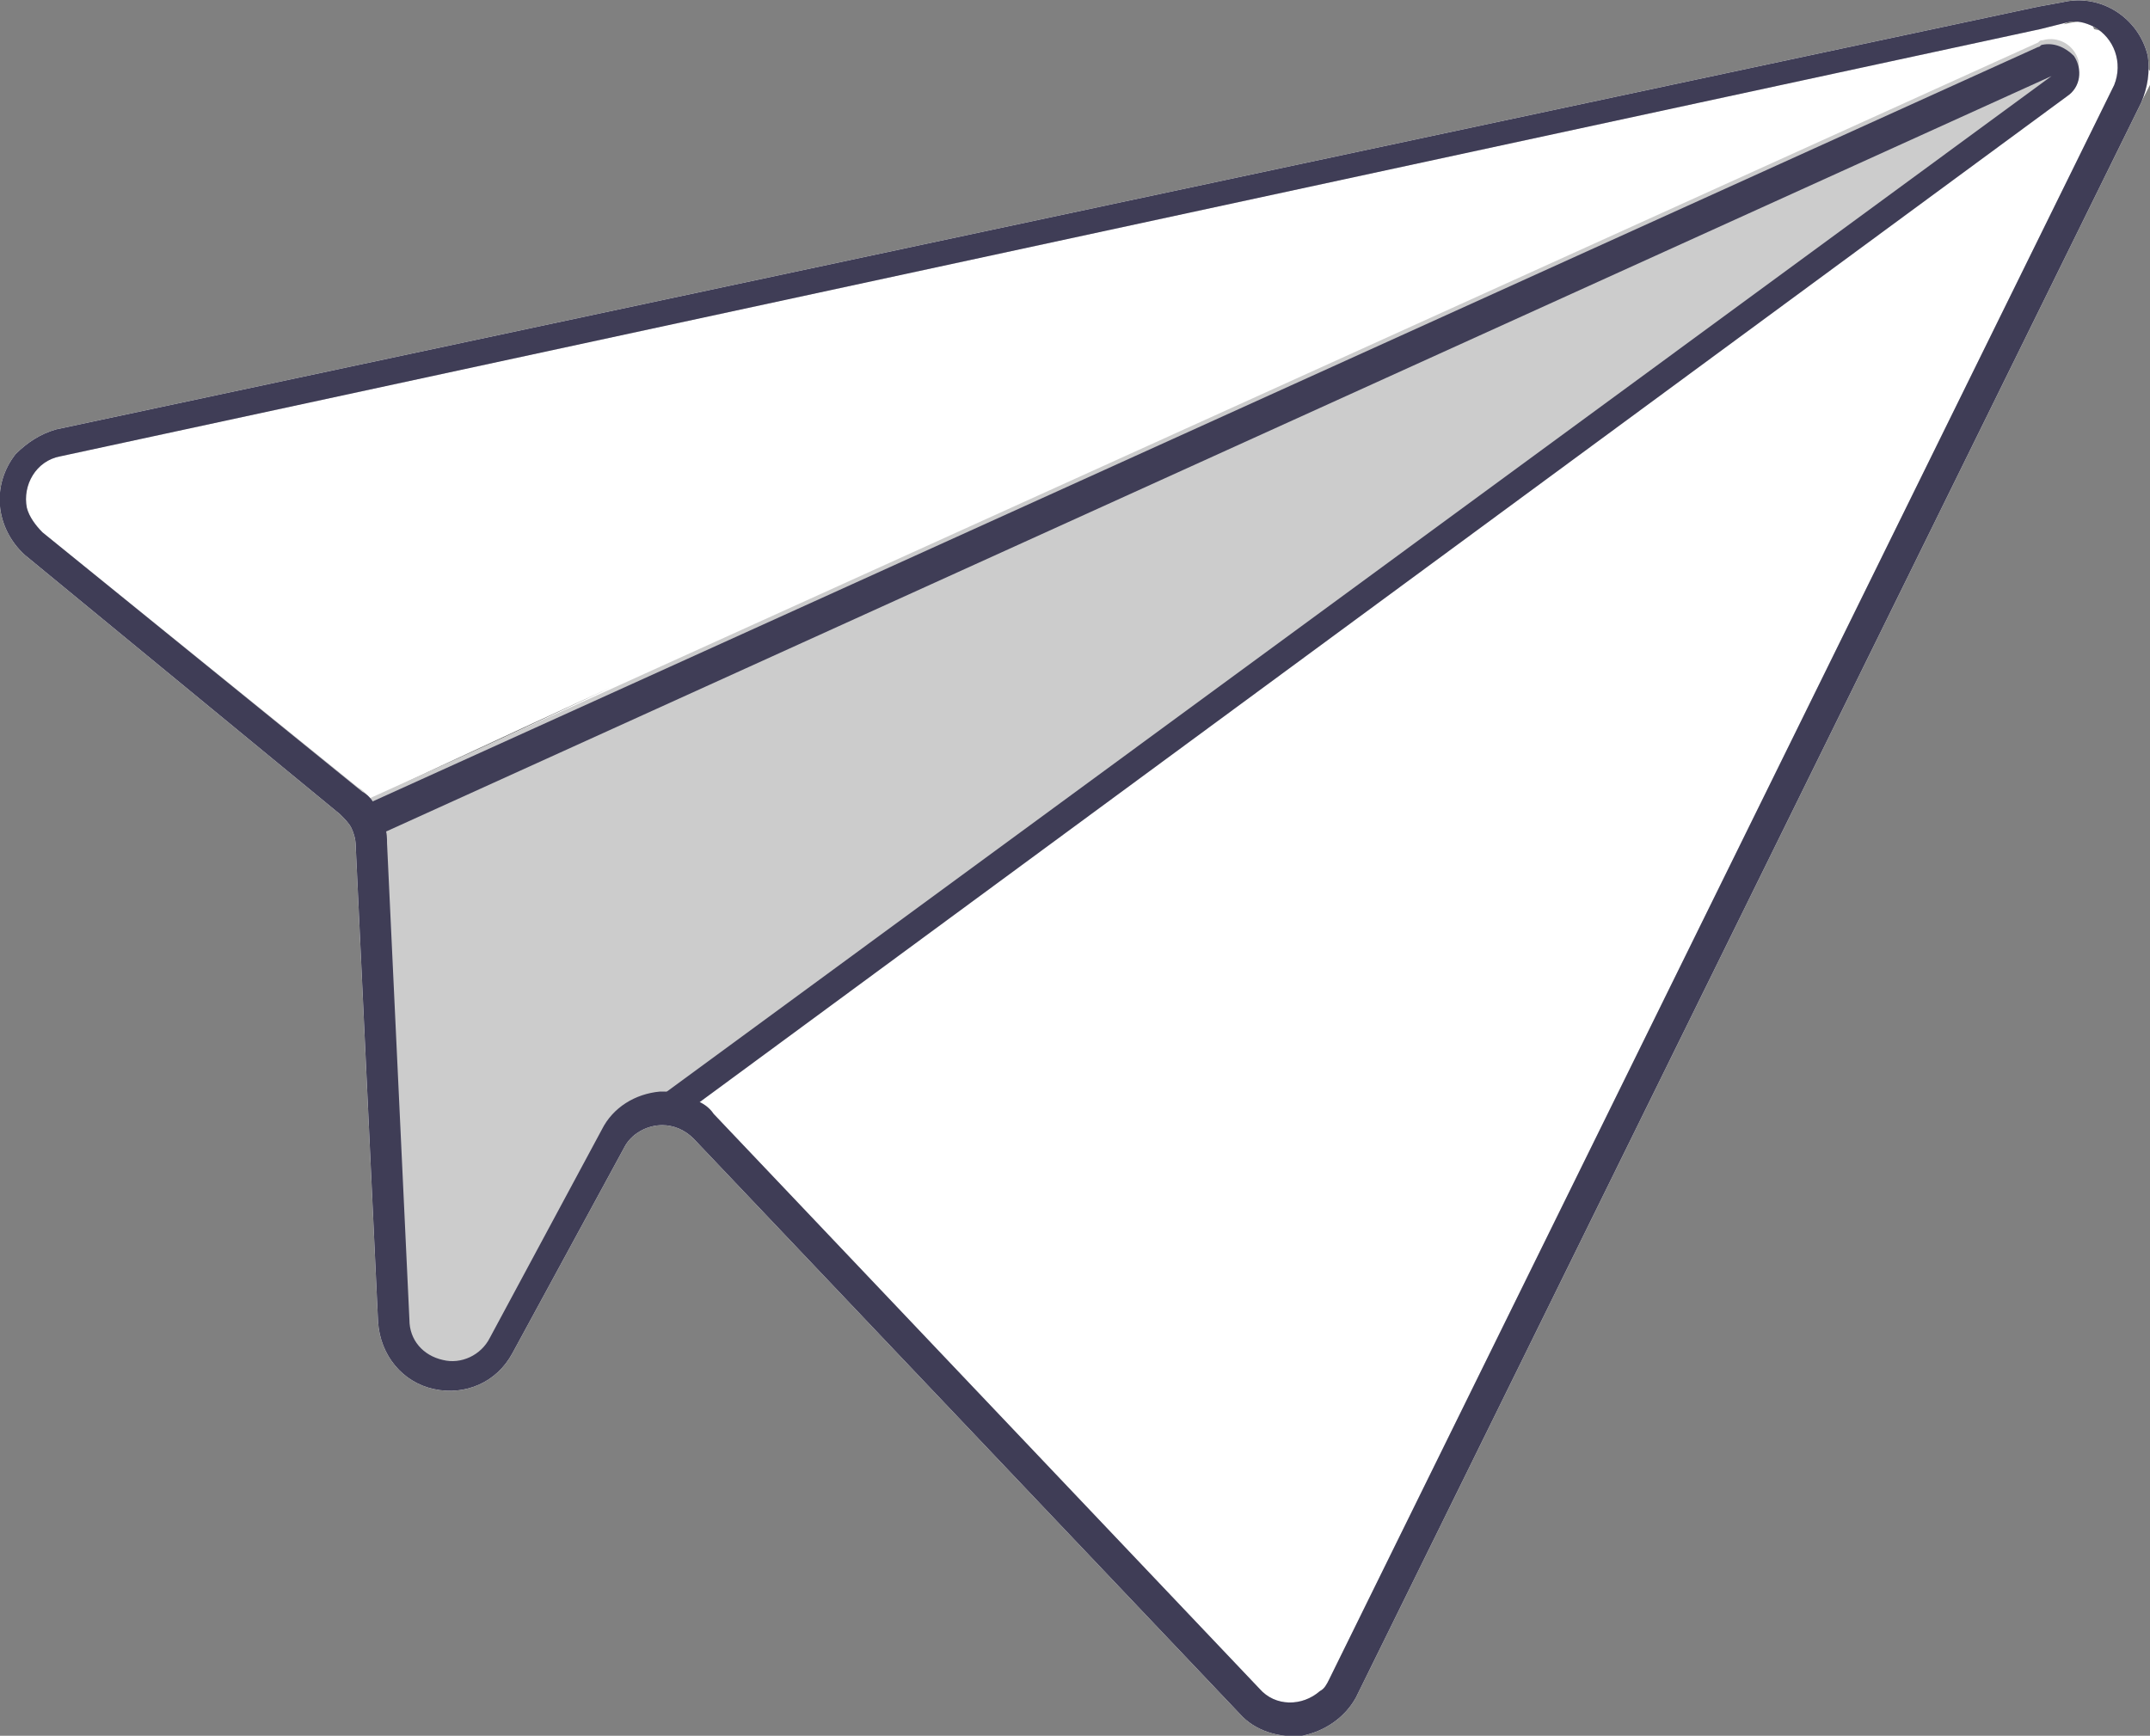
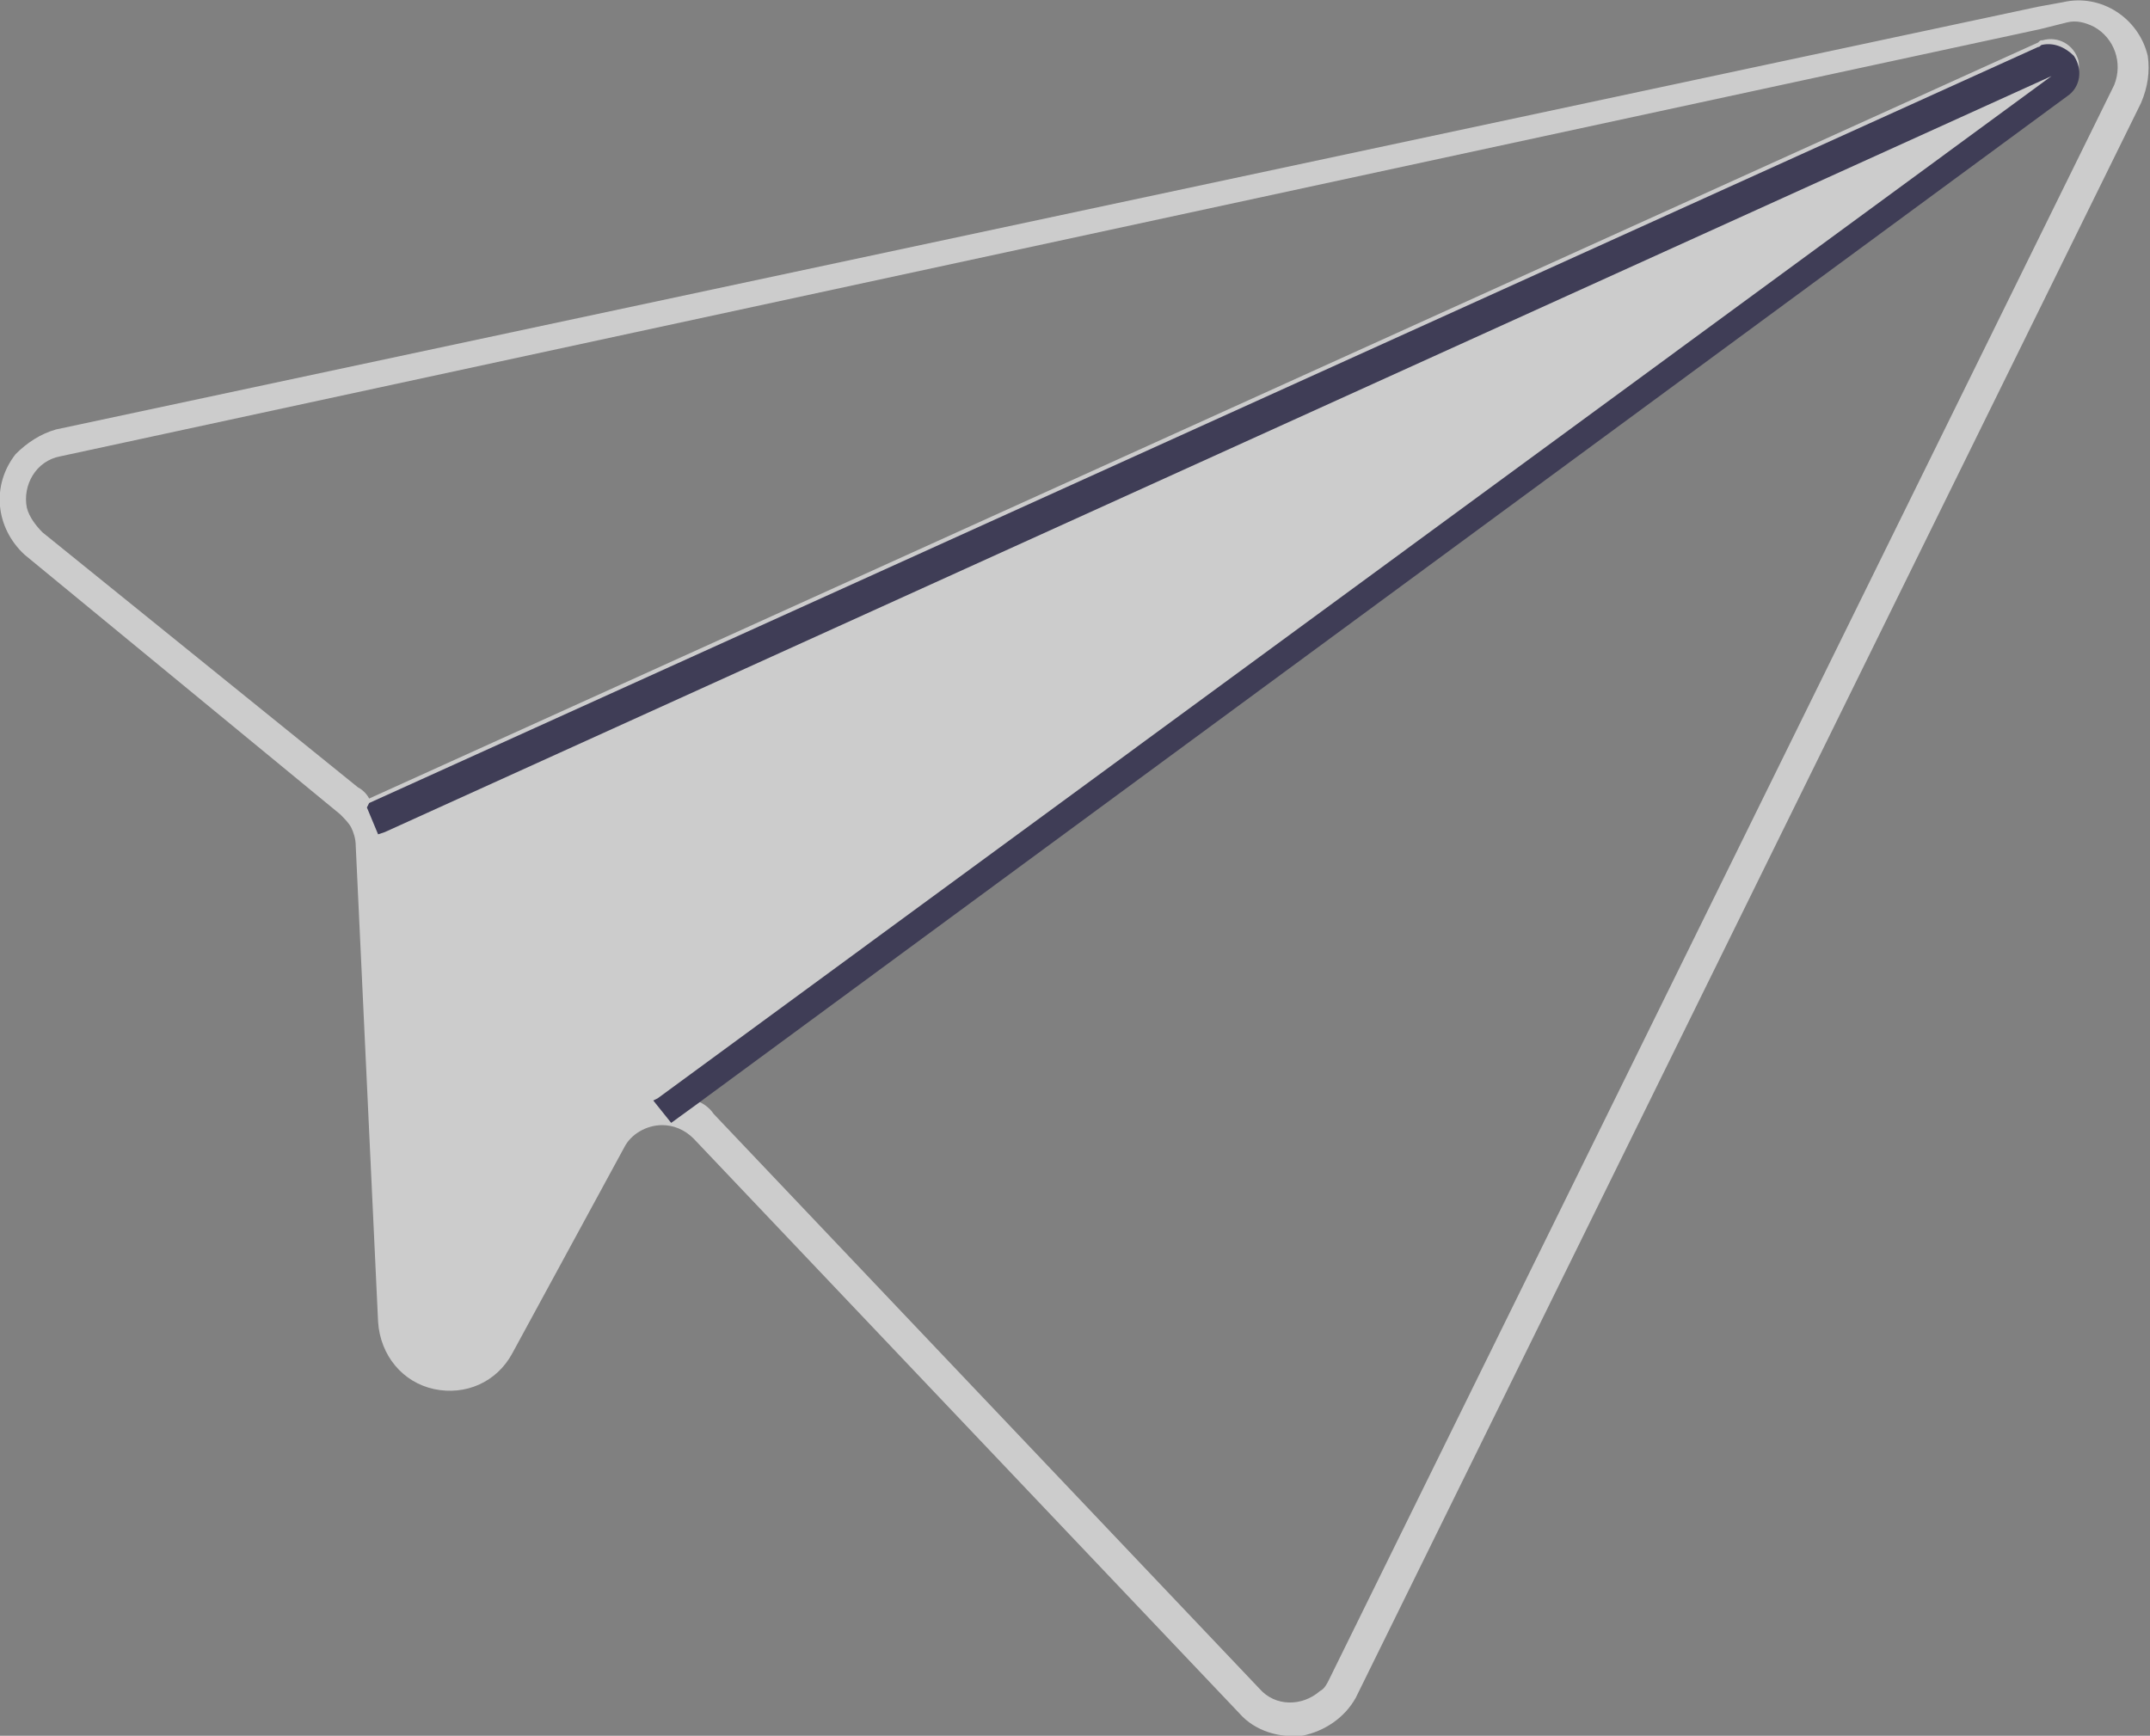
<svg xmlns="http://www.w3.org/2000/svg" version="1.1" id="Calque_1" x="0px" y="0px" viewBox="0 0 96.1 77.6" style="enable-background:new 0 0 96.1 77.6;" xml:space="preserve">
  <rect x="0" y="0" width="96.1" height="77.6" fill="#808080" stroke="none" />
  <style type="text/css">
	.st0{fill:#FFFFFF;}
	.st1{fill:#CCCCCC;}
	.st2{fill:#3F3D56;}
</style>
-   <path class="st0" d="M2.5,19.2c-0.7,0.2-1.3,0.6-1.8,1.1c-1.1,1.4-0.9,3.3,0.4,4.5l14.1,11.6c0.2,0.2,0.4,0.4,0.5,0.6  c0.1,0.2,0.2,0.5,0.2,0.8l1,21.3c0.1,1.5,1.1,2.7,2.5,3l0,0c1.4,0.3,2.8-0.3,3.5-1.6l5-9.2c0.3-0.6,1-1,1.7-1c0.5,0,1,0.2,1.4,0.6  l24.4,25.7c0.7,0.8,1.8,1.1,2.8,1c1-0.2,1.9-0.8,2.4-1.7L95.7,4.6C96,3.9,96.1,3.2,96,2.5c-0.4-1.7-2.1-2.8-3.8-2.4l-1.1,0.2  L2.5,19.2L2.5,19.2z M0.9,24.2c0.7-0.7,0.4-1.1,0.3-1.5c-0.2-1,0.4-2.1,1.5-2.3c0,0,0,0,0,0L91.2,1.3L92.4,1c0.4-0.1,0.8,0,1.2,0.2  c0.9,0.5,1.3,1.6,0.9,2.6L59.4,75.1c-0.1,0.2-0.2,0.4-0.4,0.5c-0.8,0.7-2,0.7-2.7-0.1c0,0,0,0,0,0L31.9,49.8  c-0.4,1.4,23.3,25.9,26.8,27.6l37.6-74c-1.8-2.1-2-1.9-2.7-2.1c-0.2-0.7-1.7-0.1-2.4,0.1c0,0-1.5,0.3-1.5,0.3  c-0.1,0-1.1,0.2-1.2,0.3l-72,33.8C16.4,35.5,92.6,1.1,92.4,1L0.6,20.5L0.9,24.2z" />
  <path class="st1" d="M2.5,19.2c-0.7,0.2-1.3,0.6-1.8,1.1c-1.1,1.4-0.9,3.3,0.4,4.5l14.1,11.6c0.2,0.2,0.4,0.4,0.5,0.6  c0.1,0.2,0.2,0.5,0.2,0.8l1,21.3c0.1,1.5,1.1,2.7,2.5,3l0,0c1.4,0.3,2.8-0.3,3.5-1.6l5-9.2c0.3-0.6,1-1,1.7-1c0.5,0,1,0.2,1.4,0.6  l24.4,25.7c0.7,0.8,1.8,1.1,2.8,1c1-0.2,1.9-0.8,2.4-1.7L95.7,4.6C96,3.9,96.1,3.2,96,2.5c-0.4-1.7-2.1-2.8-3.8-2.4l-1.1,0.2  L2.5,19.2L2.5,19.2z M1.9,23.8c-0.3-0.3-0.6-0.7-0.7-1.1c-0.2-1,0.4-2.1,1.5-2.3c0,0,0,0,0,0L91.2,1.3L92.4,1c0.4-0.1,0.8,0,1.2,0.2  c0.9,0.5,1.3,1.6,0.9,2.6L59.4,75.1c-0.1,0.2-0.2,0.4-0.4,0.5c-0.8,0.7-2,0.7-2.7-0.1c0,0,0,0,0,0L31.9,49.8  c-0.2-0.3-0.5-0.5-0.8-0.6L92.4,4.1c0.4-0.3,0.6-0.9,0.5-1.4C92.7,2,92,1.6,91.3,1.8c0,0,0,0,0,0c-0.1,0-0.1,0-0.2,0.1L16.5,35.7  c-0.1-0.2-0.3-0.4-0.5-0.5L1.9,23.8L1.9,23.8z" />
-   <path class="st2" d="M2.5,19.2c-0.7,0.2-1.3,0.6-1.8,1.1c-1.1,1.4-0.9,3.3,0.4,4.5l14.1,11.6c0.2,0.2,0.4,0.4,0.5,0.6  c0.1,0.2,0.2,0.5,0.2,0.8l1,21.3c0.1,1.5,1.1,2.7,2.5,3l0,0c1.4,0.3,2.8-0.3,3.5-1.6l5-9.2c0.3-0.6,1-1,1.7-1c0.5,0,1,0.2,1.4,0.6  l24.4,25.7c0.7,0.8,1.8,1.1,2.8,1c1-0.2,1.9-0.8,2.4-1.7L95.7,4.6C96,3.9,96.1,3.2,96,2.5c-0.4-1.7-2.1-2.8-3.8-2.4l-1.1,0.2  L2.5,19.2L2.5,19.2z M1.9,23.8c-0.3-0.3-0.6-0.7-0.7-1.1c-0.2-1,0.4-2.1,1.5-2.3c0,0,0,0,0,0L91.2,1.3L92.4,1c0.4-0.1,0.8,0,1.2,0.2  c0.9,0.5,1.3,1.6,0.9,2.6L59.4,75.1c-0.1,0.2-0.2,0.4-0.4,0.5c-0.8,0.7-2,0.7-2.7-0.1c0,0,0,0,0,0L31.9,49.8  c-0.2-0.3-0.5-0.5-0.8-0.6c-0.4-0.2-0.9-0.4-1.4-0.4h-0.2c-1.1,0.1-2.1,0.7-2.6,1.7l-5,9.3c-0.4,0.8-1.3,1.2-2.1,1l0,0  c-0.9-0.2-1.5-0.9-1.5-1.8l-1-21.3c0-0.2,0-0.5-0.1-0.7l0,0c-0.1-0.2-0.1-0.4-0.2-0.6c-0.1-0.2-0.2-0.3-0.3-0.5  c-0.1-0.2-0.3-0.4-0.5-0.5L1.9,23.8L1.9,23.8z" />
  <path class="st2" d="M16.5,35.9L91.1,2.1c0.1,0,0.1-0.1,0.2-0.1c0.5-0.1,1,0.1,1.4,0.5c0.4,0.6,0.3,1.4-0.3,1.8c0,0,0,0,0,0  L31.1,49.4L30,50.2l-0.8-1l0.2-0.1l0,0L91.7,3.4L17.2,37.2l0,0l-0.3,0.1l-0.5-1.2L16.5,35.9z" />
</svg>